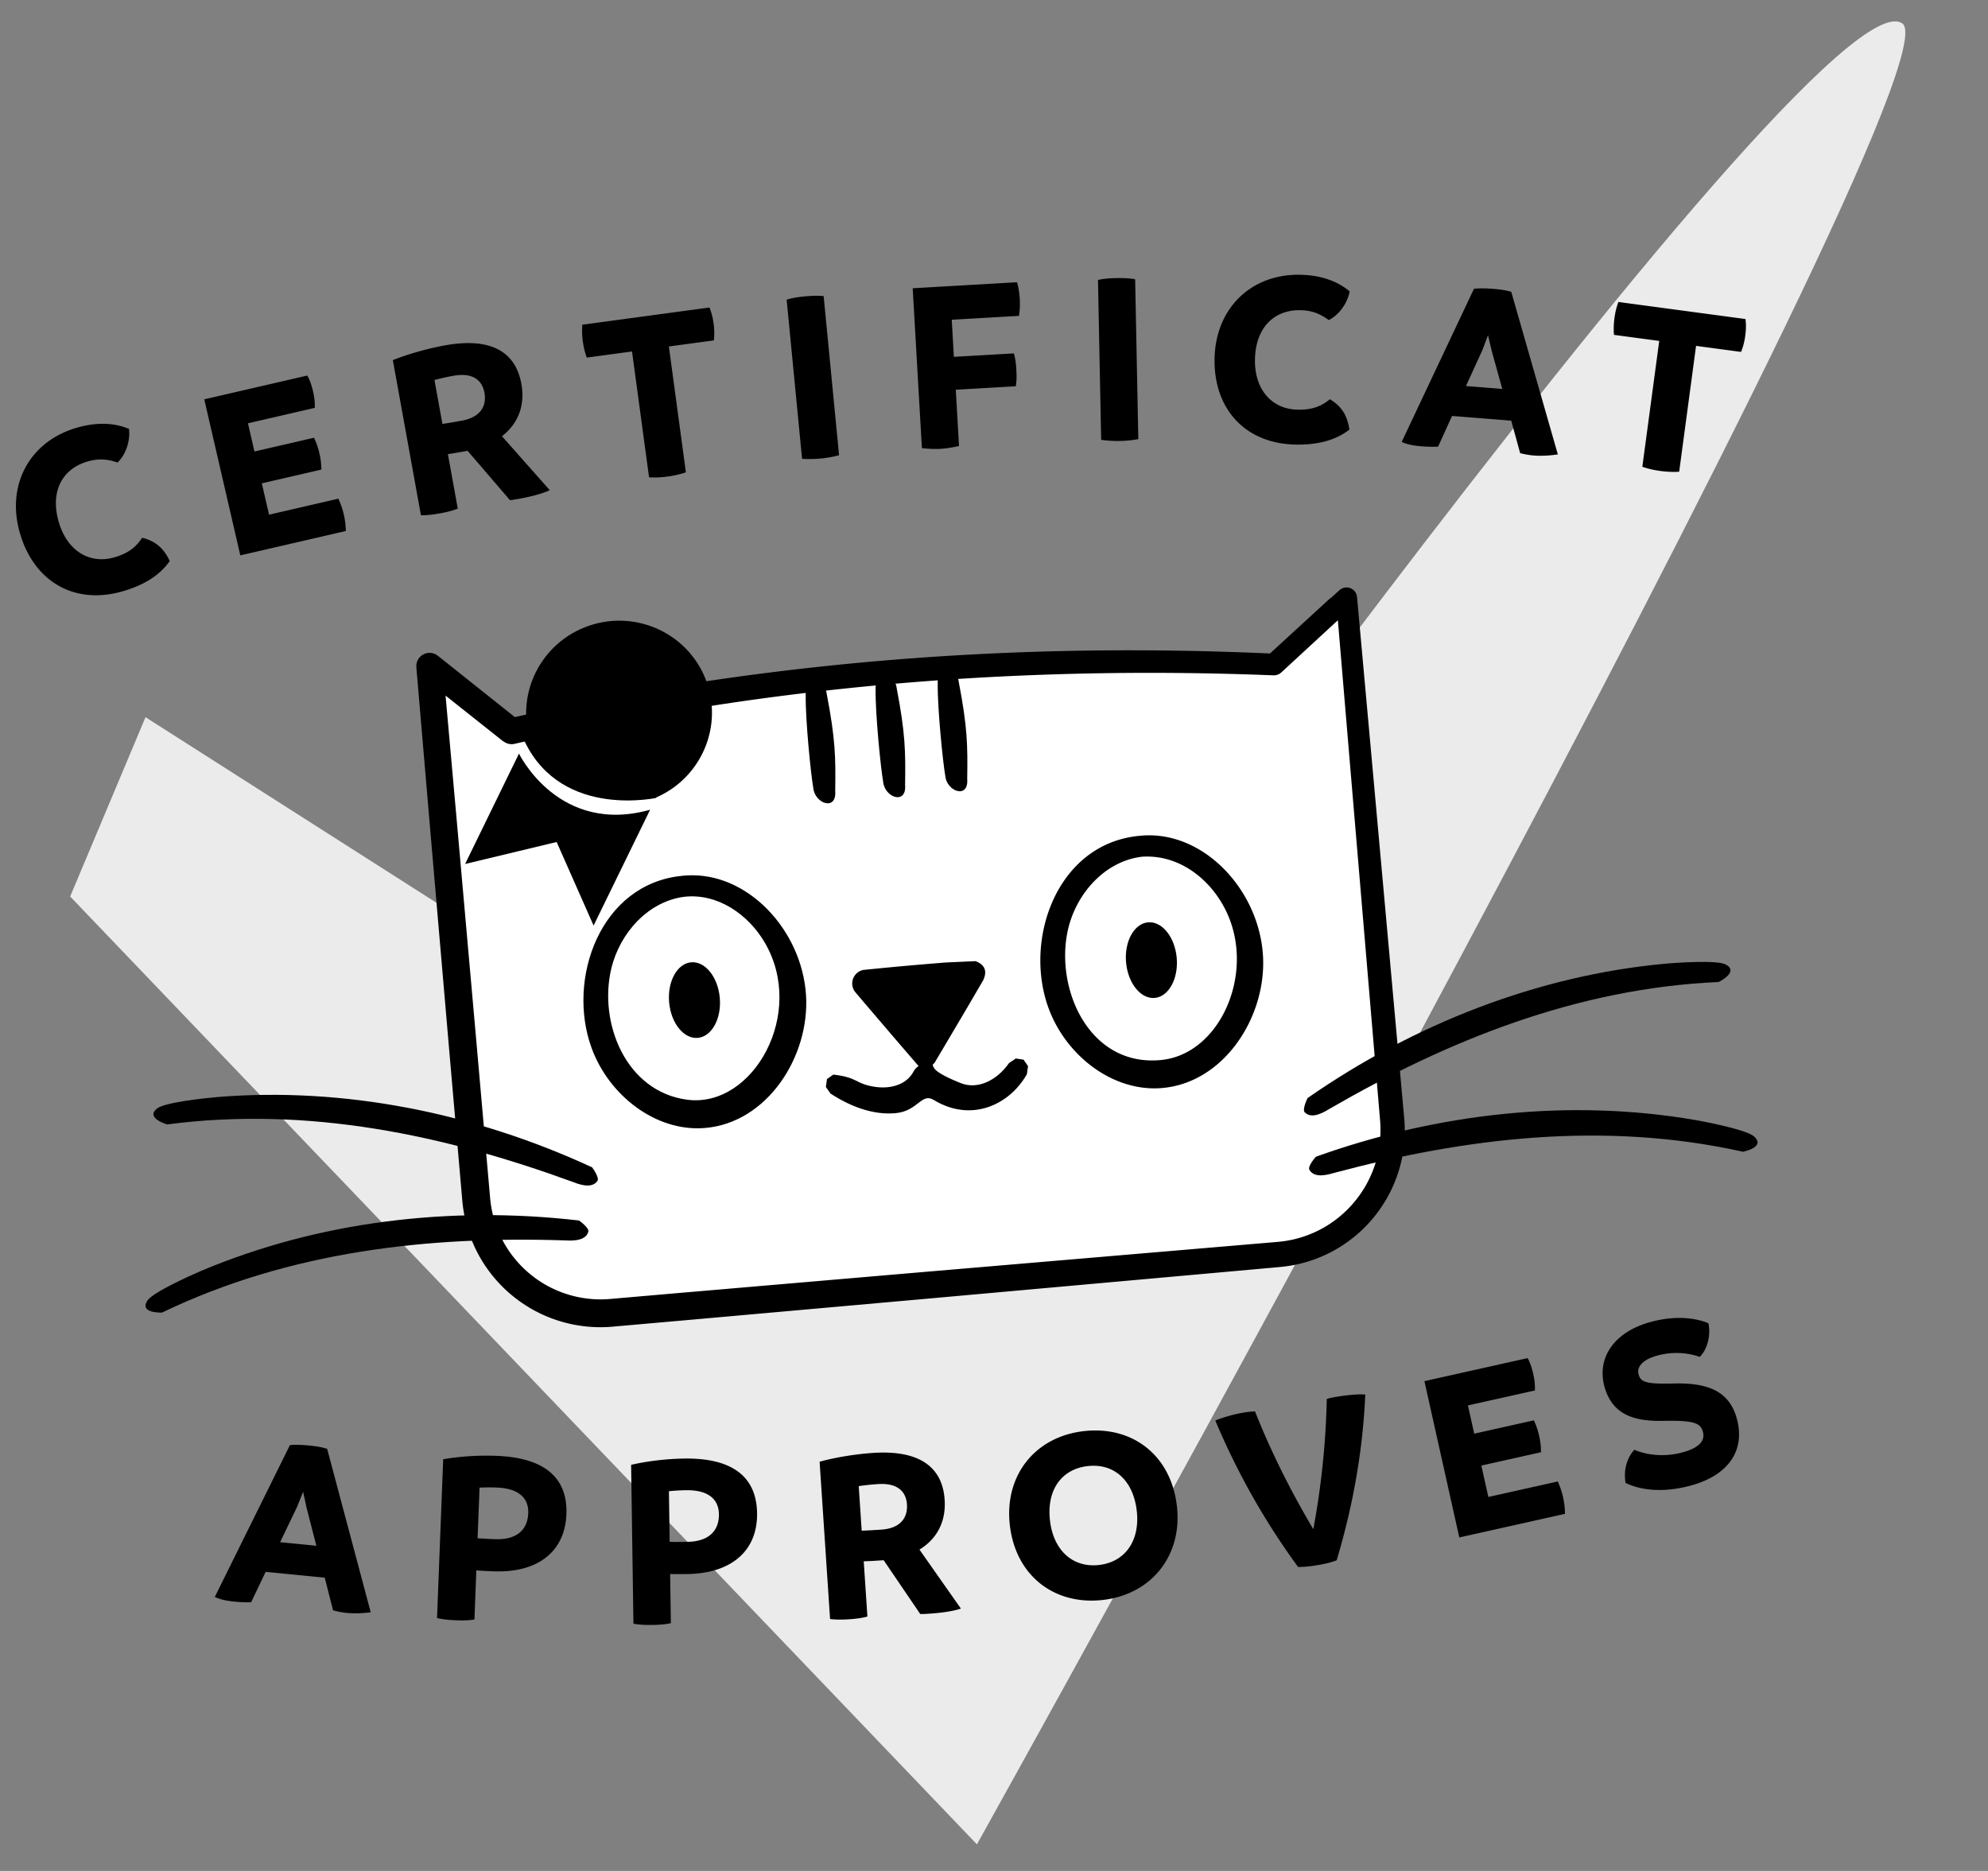
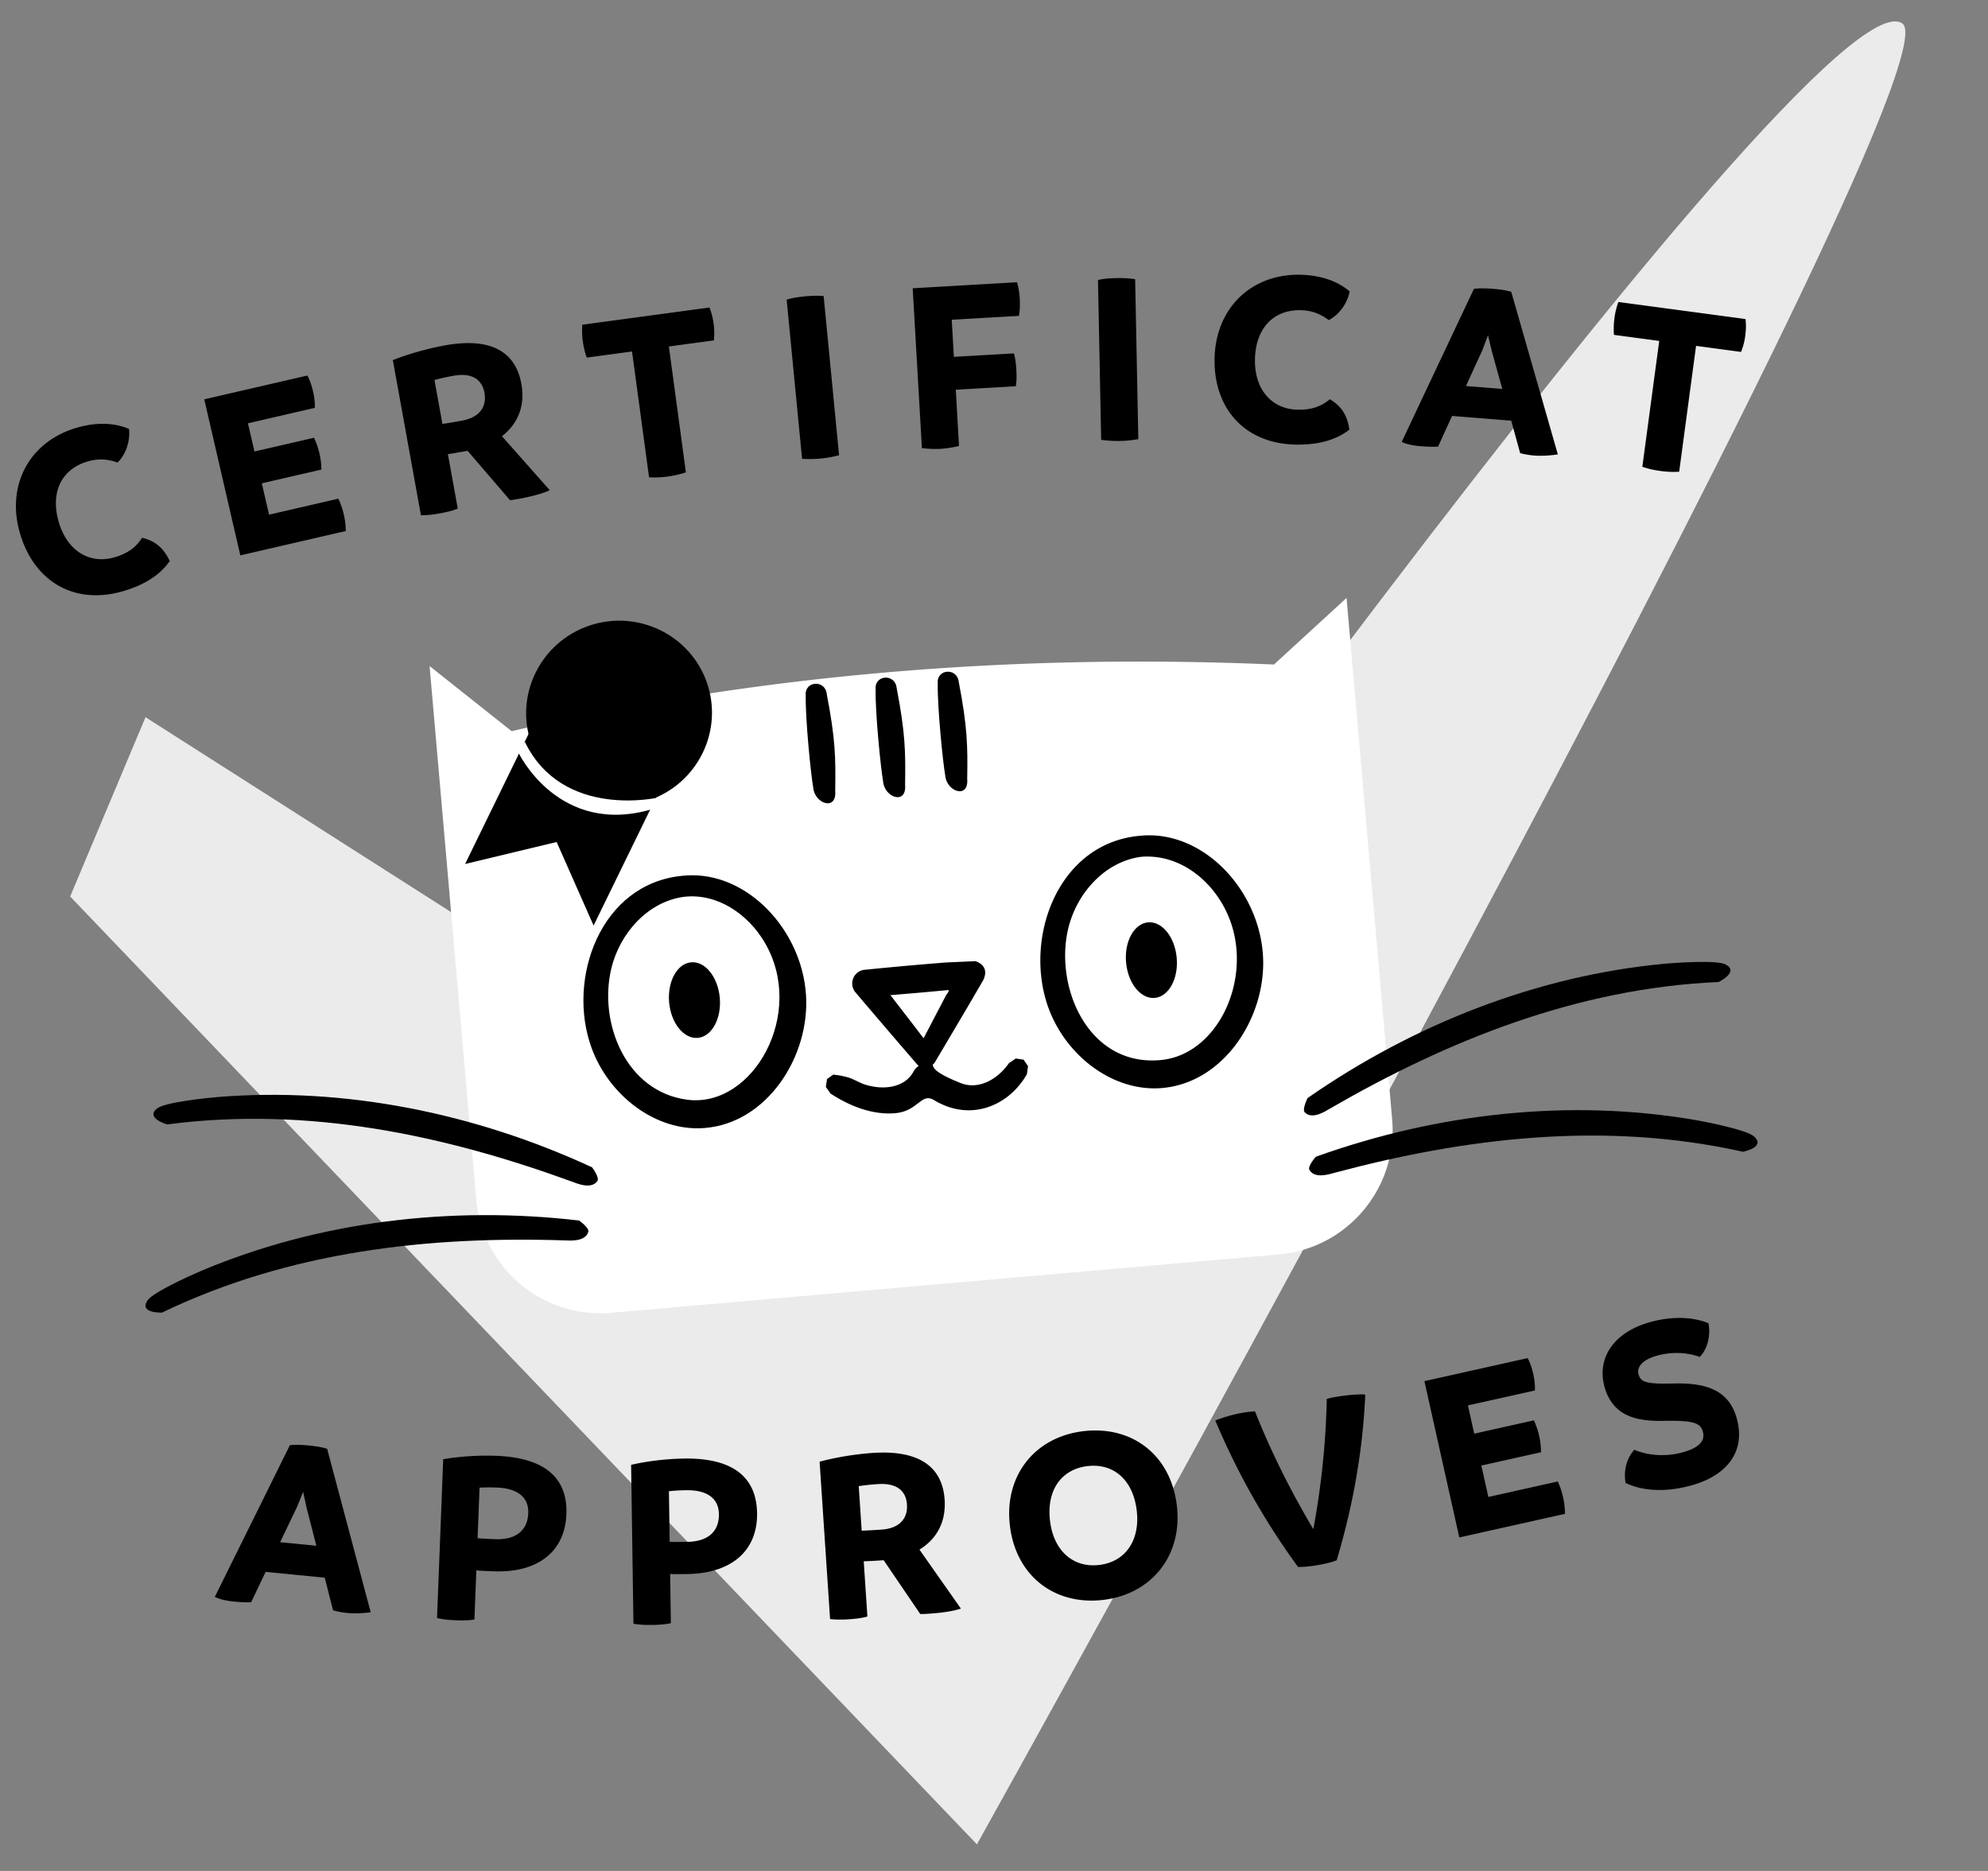
<svg xmlns="http://www.w3.org/2000/svg" viewBox="0 0 255 240" fill-rule="evenodd" clip-rule="evenodd" stroke-linejoin="round" stroke-miterlimit="1.414">
  <rect x="0" y="0" width="255" height="240" fill="#808080" stroke="none" />
-   <path fill="none" d="M0 0h255v240H0z" />
  <path d="M9 115l9.665-23L119 156S232.787-4.468 244 3c8.385 5.585-118.69 233.588-118.69 233.588L9 115z" fill="#ebebeb" />
  <path d="M172.722 76.699l-9.31 8.542c-34.448-1.487-67 1.465-97.785 8.551l-10.525-8.353 5.983 68.418a16.002 16.002 0 0 0 17.333 14.545l85.608-7.486c8.803-.77 15.315-8.53 14.545-17.333l-5.849-66.884z" fill="#fff" />
-   <path d="M172.875 75.359l.227.046.215.083.197.119.175.151.146.179.114.2.077.218.04.227 1.936 21.335 4.117 45.536.019.221.016.225.013.225.01.224.007.224.005.224.002.223-.001.223-.004.222-.007.222-.01.221-.012.22-.015.22-.017.219-.021.219-.023.218-.026.217-.028.216-.031.216-.034.215-.036.214-.039.214-.042.212-.044.212-.047.211-.049.21-.052.209-.054.209-.057.207-.059.206-.062.206-.054.173-.01.031-.067.203-.069.203-.071.201-.074.2-.076.199-.079.198-.081.197-.083.196-.086.194-.087.194-.091.192-.092.191-.095.19-.096.188-.099.187-.102.186-.103.185-.106.183-.107.182-.11.18-.112.179-.114.178-.116.176-.119.175-.12.173-.122.172-.125.171-.126.169-.128.167-.131.166-.132.164-.134.162-.136.161-.138.16-.14.158-.142.156-.144.154-.145.153-.148.151-.149.149-.151.148-.153.145-.155.144-.156.142-.158.141-.16.138-.162.137-.163.134-.165.133-.167.131-.168.129-.17.127-.172.125-.173.123-.175.121-.177.119-.178.117-.179.114-.181.113-.183.111-.184.108-.186.106-.187.105-.188.102-.19.099-.192.098-.193.095-.194.093-.196.091-.197.088-.198.086-.2.084-.201.081-.202.079-.203.077-.205.074-.206.072-.207.069-.209.067-.21.064-.21.062-.212.059-.214.057-.214.054-.215.051-.217.049-.217.047-.219.043-.219.041-.221.038-.221.036-.223.033-.224.03-.224.027-.225.025-.221.021-45.53 4.09-31.056 2.767-9.018.795-.215.018-.22.015-.22.012-.22.01-.22.007-.219.005-.22.001-.219-.001-.219-.004-.219-.006-.218-.009-.219-.012-.218-.015-.217-.017-.217-.02-.217-.022-.217-.025-.215-.028-.216-.03-.215-.033-.214-.036-.214-.038-.214-.041-.213-.043-.212-.046-.211-.049-.211-.051-.21-.054-.21-.056-.209-.059-.208-.061-.207-.064-.207-.066-.205-.069-.205-.072-.204-.073-.203-.077-.203-.079-.201-.081-.2-.084-.2-.086-.198-.089-.197-.091-.196-.094-.196-.096-.194-.098-.193-.101-.192-.104-.19-.105-.19-.108-.188-.111-.187-.113-.186-.115-.184-.118-.183-.12-.182-.122-.181-.125-.179-.127-.177-.129-.177-.132-.174-.134-.174-.137-.171-.138-.171-.141-.168-.143-.167-.145-.164-.147-.163-.148-.16-.151-.159-.152-.156-.154-.155-.156-.152-.158-.15-.159-.148-.161-.146-.163-.144-.165-.142-.166-.139-.167-.138-.17-.135-.171-.133-.172-.131-.174-.129-.175-.127-.177-.124-.179-.122-.179-.12-.182-.117-.182-.116-.184-.113-.186-.111-.186-.108-.188-.058-.104-.048-.086-.104-.191-.101-.191-.099-.194-.097-.194-.094-.196-.092-.196-.089-.198-.087-.199-.085-.2-.082-.201-.08-.202-.077-.203-.075-.204-.072-.206-.07-.206-.067-.207-.065-.208-.063-.208-.059-.21-.058-.211-.054-.211-.053-.212-.049-.213-.047-.214-.045-.214-.041-.216-.04-.215-.036-.217-.034-.217-.031-.218-.029-.218-.026-.219-.023-.22-.02-.214-1.701-19.562-2.408-27.953-1.786-20.916v-.283l.046-.279.092-.268.135-.248.174-.223.208-.19.237-.154.259-.112.274-.067.282-.021.28.025.273.072.256.116.235.156h-.001l9.887 7.874.663-.149.727-.161.728-.16.728-.159.729-.157.73-.155.73-.154.731-.152.731-.151.733-.15.732-.147.734-.147.734-.144.735-.143.735-.142.736-.14.737-.139.737-.137.738-.135.739-.134.739-.132.74-.131.741-.13.741-.127.542-.092.2-.034.743-.125.743-.122.744-.121.744-.12.746-.118.746-.116.746-.115.747-.113.748-.112.749-.11.749-.109.749-.107.751-.105.751-.104.752-.102.752-.101.753-.099.754-.098.754-.096.755-.095.756-.093.756-.091.757-.09.758-.089.758-.086.759-.085.759-.084.761-.082.761-.081.761-.078.762-.078.763-.075.764-.075.764-.072.765-.071.765-.07.766-.068.767-.066.768-.065.768-.063.768-.061.77-.06.77-.059.771-.056.771-.056.772-.053.773-.052.773-.051.775-.049.774-.047.776-.046.776-.044.776-.042.778-.041.778-.039.779-.038.779-.036.78-.035.781-.033.781-.031.782-.03.783-.028.783-.027.784-.025.785-.023.786-.022.484-.012.302-.008.786-.018.788-.017.788-.015.789-.013.789-.012.79-.01.791-.009.791-.007.792-.005.793-.004.794-.002h.794l.795.001.795.002.796.005.797.006.797.007.799.009.798.011.8.012.8.014.801.016.801.017.803.019.803.021.803.022.804.024.805.025.806.027.806.029.807.03.808.032.808.033.809.035.233.012.001.001 7.764-7.123.023.028 1.127-1.028.397.432-.397-.432.183-.14.204-.108.041-.013.178-.058.229-.033.23.006zm-8.525 10.905l-.171.134-.19.106-.205.076-.213.042-.218.009-.806-.032-.803-.03-.803-.028-.803-.027-.801-.024-.801-.024-.8-.021-.8-.02-.798-.019-.798-.016-.798-.016-.796-.013-.796-.012-.796-.01-.794-.009-.794-.007-.793-.006-.792-.004-.792-.002-.791-.001-.79.001-.79.002-.789.005-.788.005-.787.007-.787.009-.786.011-.786.012-.784.013-.784.016-.784.016-.782.019-.782.02-.782.021-.78.024-.299.009-.481.015-.779.026-.778.028-.778.029-.777.031-.777.032-.775.034-.775.036-.775.037-.773.039-.773.04-.772.042-.772.043-.771.045-.77.047-.769.048-.769.05-.768.051-.768.053-.766.054-.767.056-.765.058-.765.059-.764.061-.763.062-.762.064-.762.065-.762.067-.76.069-.76.07-.759.071-.759.074-.758.074-.757.077-.756.078-.756.079-.755.081-.755.082-.754.085-.753.085-.752.087-.752.089-.751.09-.75.092-.75.094-.749.094-.748.097-.748.098-.747.1-.746.101-.746.102-.745.104-.744.106-.744.107-.743.109-.742.111-.742.111-.741.114-.74.115-.74.116-.739.118-.738.12-.738.121-.737.122-.736.125-.736.125-.735.127-.198.035-.536.094-.734.129-.733.132-.732.132-.732.135-.731.136-.73.137-.73.139-.729.14-.729.142-.727.143-.728.145-.726.147-.726.148-.725.149-.724.151-.724.153-.723.154-.723.155-.722.157-.721.159-.72.16-.72.161-.72.163-.718.165-.72.166-.246.038h-.249l-.247-.036-.238-.073-.225-.107-.207-.14-.014.018-7.422-5.89 1.519 16.968 2.48 27.942 1.719 19.556.017.181.019.176.021.175.023.174.025.174.027.173.03.173.031.172.034.172.035.171.038.171.04.17.042.169.044.169.046.168.047.167.05.167.052.166.054.165.056.165.058.163.06.163.062.162.064.162.066.16.067.16.07.158.071.158.074.157.075.156.078.155.079.154.081.153.083.153.038.068.046.083.087.15.088.149.09.148.092.147.093.146.096.145.097.144.099.142.101.142.102.14.105.139.106.138.108.136.109.135.112.134.113.133.114.132.117.13.118.128.119.128.122.126.123.125.125.123.126.122.128.12.13.119.131.117.133.116.134.115.136.112.137.111.138.109.14.108.14.105.142.104.143.101.144.1.145.098.146.096.147.094.148.093.15.09.15.088.151.087.152.085.153.082.154.081.155.079.156.077.157.075.157.073.159.071.159.07.16.067.161.065.161.063.162.061.163.06.164.057.164.055.165.054.166.051.166.049.167.047.167.045.168.044.168.041.169.039.17.037.17.035.17.032.171.031.172.029.171.027.173.024.172.022.173.021.173.018.174.016.174.014.174.012.174.01.175.007.175.006.175.003.175.001.176-.001.175-.003.176-.006.176-.007.176-.01.176-.012.181-.015 9.017-.782 31.057-2.665 45.538-3.872.19-.018.185-.019.184-.021.183-.024.182-.026.182-.028.18-.031.18-.032.179-.035.178-.037.177-.039.176-.041.175-.044.174-.045.173-.048.173-.049.171-.052.171-.054.169-.055.168-.058.168-.06.166-.061.166-.064.164-.066.163-.067.163-.07.161-.071.16-.074.159-.075.158-.077.156-.079.156-.08.155-.083.153-.084.152-.086.151-.088.15-.09.148-.092.147-.093.147-.095.144-.096.144-.098.142-.1.141-.102.14-.103.138-.105.137-.107.136-.108.134-.109.133-.112.132-.113.13-.114.129-.116.127-.117.126-.119.124-.12.123-.122.122-.123.12-.125.118-.126.117-.128.116-.128.114-.131.112-.131.111-.133.109-.134.108-.136.106-.137.104-.138.103-.139.101-.141.099-.141.098-.143.096-.145.094-.145.093-.147.091-.147.089-.149.087-.15.086-.151.084-.152.082-.153.08-.155.078-.155.077-.156.074-.157.073-.159.071-.159.069-.16.067-.161.066-.162.063-.163.061-.164.06-.165.057-.166.056-.166.008-.025.045-.142.052-.169.049-.168.048-.17.046-.171.043-.171.041-.172.04-.173.037-.173.035-.175.033-.174.031-.176.029-.176.026-.177.025-.178.022-.178.02-.179.018-.179.015-.18.014-.181.011-.181.009-.182.006-.182.005-.183.002-.183-.001-.184-.002-.184-.005-.185-.008-.185-.009-.186-.012-.186-.015-.191-3.848-45.552-1.566-18.599-7.259 6.701z" />
  <path d="M27.963 140.719c16.121-1.297 32.782 1.991 47.985 9.023 0 0 .978 1.304.682 1.742-.774 1.146-2.664.315-3.276.088-16.26-5.931-33.792-9.713-51.91-7.335 0 0-2.888-.816-1.273-2.064.978-.755 5.995-1.302 7.792-1.454zM25.871 162.994c14.908-6.272 31.762-8.358 48.401-6.431 0 0 1.337.933 1.193 1.442-.377 1.33-2.432 1.131-3.085 1.107-17.298-.55-35.134 1.339-51.601 9.262 0 0-2.998.128-1.854-1.563.693-1.022 5.287-3.111 6.946-3.817zM103.351 89.217c-.175-1.887 2.502-2.066 2.697-.185 1.117 5.816 1.15 8.142 1.083 12.44.212 2.611-2.649 1.625-2.817-.434-.304-1.669-1.018-8.786-.963-11.821zM112.315 88.434c-.175-1.888 2.503-2.067 2.698-.186 1.116 5.816 1.149 8.142 1.082 12.44.212 2.611-2.649 1.626-2.816-.434-.304-1.669-1.018-8.786-.964-11.82zM120.283 87.671c-.175-1.887 2.502-2.066 2.698-.185 1.116 5.816 1.149 8.141 1.082 12.44.212 2.611-2.649 1.625-2.816-.434-.304-1.669-1.018-8.786-.964-11.821z" fill-rule="nonzero" />
-   <path d="M118.689 135.691l-7.745-9.538 13.716-1.2-5.971 10.738z" />
  <path d="M121.245 123.468l3.879-.174c1.608.591 1.32 1.761.982 2.463l-1.97 3.375c-1.421 2.406-2.841 4.813-4.268 7.215 0 0-.975 1.18-2.075.353 0 0-.135-.139-.27-.296l-2.915-3.388-3.79-4.435-1.165-1.38a1.77 1.77 0 0 1 1.139-2.788s2.124-.212 3.564-.348c2.296-.217 4.593-.408 6.889-.597zm.31 3.54c-3.443.32-3.443.321-6.888.609l-.454.035 2.696 3.496 1.561 2.039c.968-1.864 1.945-3.723 2.918-5.584 0 0 .546-.632.167-.595z" fill-rule="nonzero" />
  <path d="M87.8 113.677c6.968-.61 13.197 5.443 13.902 13.507.705 8.064-4.379 15.106-11.346 15.715-6.968.609-13.197-5.443-13.902-13.507-.706-8.064 4.379-15.106 11.346-15.715z" fill="#fff" />
  <path d="M87.775 115.037c-4.589.582-8.267 4.592-9.367 9.222-1.653 6.956 1.879 15.803 9.77 16.813 8.418 1.078 15.276-11.098 9.893-20.204-2.092-3.54-5.977-6.311-10.296-5.831zm.273-2.736c7.799-.502 14.81 6.987 15.341 15.358.5 7.869-4.998 16.441-13.066 17.044-6.24.466-12.215-4.193-14.435-10.256-3.244-8.861 1.112-21.09 11.612-22.099l.548-.047z" fill-rule="nonzero" />
  <path d="M146.41 108.551c6.967-.609 13.197 5.444 13.902 13.508.705 8.064-4.379 15.105-11.347 15.715-6.967.609-13.197-5.443-13.902-13.507-.705-8.065 4.379-15.106 11.347-15.716z" fill="#fff" />
  <path d="M146.384 109.911c-4.588.583-8.267 4.593-9.367 9.223-1.79 7.536 2.612 17.765 11.929 16.839 7.154-.711 11.587-10.019 8.924-17.662-1.655-4.75-6.069-8.751-11.343-8.416a6.246 6.246 0 0 1-.143.016zm.274-2.735c7.799-.502 14.809 6.987 15.341 15.358.5 7.869-4.998 16.441-13.067 17.044-6.239.466-12.215-4.193-14.435-10.257-3.244-8.86 1.112-21.089 11.612-22.099.183-.014.366-.032.549-.046z" fill-rule="nonzero" />
  <path d="M147.264 118.315c1.793-.157 3.439 1.888 3.673 4.563.234 2.676-1.032 4.976-2.825 5.133-1.794.156-3.439-1.889-3.673-4.564-.234-2.676 1.031-4.976 2.825-5.132zM88.654 123.44c1.793-.157 3.439 1.888 3.673 4.564.234 2.675-1.032 4.975-2.825 5.132-1.793.157-3.439-1.888-3.673-4.564-.234-2.676 1.032-4.975 2.825-5.132z" />
  <path d="M119.053 136.324c1.483.291-.913.576 4.171 2.61 2.248.899 4.707-.419 6.203-2.567l.867-.586.988.148.015.01.568.824-.146 1.027c-2.21 3.917-7.102 6.254-11.95 3.308-1.585-.964-2.011 1.427-4.888 1.695-2.913.272-5.876-.892-8.348-2.513l-.601-.85.144-1.009.808-.574c3.098.35 2.72 1.08 5.022 1.517 2.032.387 4.37-.049 5.351-2.056 0 0 .669-1.006 1.796-.984z" fill-rule="nonzero" />
  <g fill-rule="nonzero">
    <path d="M213.419 123.635c-16.101 1.52-31.939 7.651-45.691 17.215 0 0-.737 1.453-.369 1.834.961.994 2.678-.153 3.242-.483 14.983-8.663 31.593-15.43 49.849-16.233 0 0 2.702-1.305.894-2.254-1.093-.573-6.129-.242-7.925-.079zM217.384 143.658c-15.942-2.724-32.83-.929-48.597 4.724 0 0-1.09 1.212-.834 1.675.669 1.21 2.625.55 3.255.378 16.722-4.463 34.521-6.671 52.357-2.693 0 0 2.949-.557 1.45-1.943-.906-.839-5.854-1.83-7.631-2.141z" />
  </g>
  <g>
    <path d="M86.33 97.846l-16.48-7.898-10.191 20.881 11.741-2.82 4.74 10.718 10.19-20.881z" />
    <path d="M90.686 87.603c2.125 6.177-1.203 12.919-7.429 15.046-6.226 2.127-13.005-1.16-15.131-7.337-2.125-6.176 1.204-12.918 7.429-15.046 6.226-2.127 13.006 1.16 15.131 7.337z" />
  </g>
  <path d="M84.521 102.288s-12.342 2.918-17.205-7.14l-.824 1.378s5.149 10.896 17.285 7.233l.744-1.471z" fill="#fff" />
  <g fill-rule="nonzero">
    <path d="M15.699 75.86c3.508-1.001 5.179-2.608 6.076-3.896-.816-1.697-1.862-2.563-3.545-2.982-.695 1.063-1.636 1.964-3.575 2.517-3.17.904-6.061-.834-7.132-4.588-1.097-3.847.43-6.778 3.754-7.726 1.292-.368 2.435-.328 3.802.147 1.121-1.085 1.645-2.865 1.466-4.311-1.63-.7-3.868-.96-6.637-.171-6.093 1.738-9.125 7.327-7.37 13.482 1.755 6.155 6.883 9.318 13.161 7.528zM43.398 63.97l-8.886 2.052L33.583 62l7.639-1.764a9.137 9.137 0 0 0-.25-2.077 9.45 9.45 0 0 0-.693-2.007l-7.639 1.764-.835-3.617 8.574-1.98c.029-.729-.067-1.43-.226-2.116-.158-.686-.393-1.42-.732-2.031l-13.22 3.053 4.623 20.017 13.532-3.125a9.746 9.746 0 0 0-.264-2.139 9.48 9.48 0 0 0-.694-2.008zM64.385 55.956c1.967-1.527 3.019-3.799 2.489-6.727-.712-3.936-3.693-6.031-9.802-4.925-2.236.405-4.772 1.124-6.682 1.893l3.603 19.9c.879.004 1.641-.101 2.428-.244.787-.142 1.568-.316 2.296-.611l-1.266-6.99c.793-.111 1.58-.254 2.304-.385l.221-.04 5.439 6.333c.352-.032.793-.111 1.202-.186 1.386-.25 2.911-.624 3.899-1.096l-6.131-6.922zm-8.656-7.214a32.144 32.144 0 0 1 2.439-.539c2.33-.422 3.658.444 3.971 2.176.297 1.637-.44 3.136-2.896 3.581-.787.142-1.637.296-2.493.419l-1.021-5.637zM91.533 41.507c-.095-.698-.252-1.387-.537-2.059l-16.3 2.205a9.557 9.557 0 0 0 .066 2.155c.09.666.252 1.387.505 2.063l5.803-.785 2.184 16.141c.814.051 1.584.011 2.377-.096a12.142 12.142 0 0 0 2.348-.544l-2.184-16.141 5.772-.781a8.385 8.385 0 0 0-.034-2.158zM105.32 58.813a14.132 14.132 0 0 0 2.307-.416l-1.979-20.417c-.875-.076-1.643-.034-2.439.044-.796.077-1.558.183-2.307.416l1.979 20.416c.84.048 1.643.034 2.439-.043zM130.704 40.519c.118-.744.141-1.451.099-2.186a9.795 9.795 0 0 0-.347-2.127l-13.386.771 1.182 20.51c.806.082 1.578.134 2.377.088.799-.046 1.592-.188 2.383-.362l-.416-7.22 7.699-.444c.12-.712.111-1.417.07-2.12-.04-.702-.113-1.403-.313-2.097l-7.699.444-.274-4.76 8.625-.497zM143.68 56.564c.8-.016 1.567-.095 2.332-.238l-.408-20.508c-.867-.143-1.636-.16-2.436-.144-.8.016-1.567.064-2.331.239l.408 20.508c.834.111 1.635.159 2.435.143zM166.127 57.027c3.647.085 5.72-.954 6.959-1.917-.277-1.863-1.018-3.001-2.501-3.9-.98.809-2.146 1.39-4.161 1.342-3.295-.077-5.541-2.595-5.449-6.497.094-3.999 2.422-6.345 5.877-6.264 1.344.032 2.423.409 3.587 1.269 1.393-.704 2.422-2.248 2.679-3.682-1.349-1.152-3.408-2.065-6.287-2.133-6.334-.149-10.888 4.289-11.038 10.688-.151 6.398 3.807 10.94 10.334 11.094zM193.848 37.431c-.785-.223-1.484-.311-2.314-.377-.797-.064-1.661-.101-2.471-.005l-9.271 19.645c.682.312 1.567.479 2.492.552.702.056 1.47.085 2.18.046l1.79-3.935 7.592.606 1.144 4.168c.535.139 1.168.253 1.742.299 1.053.084 2.086.006 3.093-.138l-5.977-20.861zm-5.811 12.088l2.099-4.584.731-1.932.481 2.029 1.346 4.858-4.657-.371zM223.864 43.052c.094-.698.124-1.404.028-2.127l-16.302-2.188a9.482 9.482 0 0 0-.507 2.095 9.648 9.648 0 0 0-.059 2.124l5.804.778-2.167 16.144c.772.265 1.525.43 2.318.537.792.106 1.594.149 2.408.097l2.166-16.144 5.773.775a8.326 8.326 0 0 0 .538-2.091z" />
  </g>
  <g fill-rule="nonzero">
    <path d="M41.963 185.849c-.78-.238-1.478-.339-2.306-.42-.796-.079-1.659-.131-2.471-.05l-9.633 19.47c.675.323 1.558.507 2.481.597.701.069 1.468.113 2.178.086l1.863-3.9 7.58.746 1.066 4.189c.532.148 1.163.275 1.736.331 1.051.104 2.086.045 3.095-.081l-5.589-20.968zm-6.034 11.978l2.183-4.544.768-1.918.443 2.037 1.255 4.883-4.649-.458zM63.688 186.75c-2.431-.094-4.904.098-6.839.439l-.79 20.369c.857.193 1.624.255 2.423.286.799.031 1.6.03 2.374-.1l.244-6.299c.734.06 1.47.089 2.237.118 5.5.214 9.124-2.4 9.315-7.324.166-4.285-2.313-7.231-8.964-7.489zm-.191 10.689a50.472 50.472 0 0 1-2.237-.119l.252-6.491a24.193 24.193 0 0 1 2.21-.011c2.846.111 4.11 1.377 4.035 3.295-.075 1.951-1.286 3.441-4.26 3.326zM87.758 187.1c-2.432.036-4.892.36-6.805.804l.298 20.381c.866.148 1.635.169 2.435.157.799-.012 1.599-.056 2.365-.227l-.093-6.303c.737.021 1.473.01 2.24-.001 5.504-.08 8.983-2.884 8.911-7.811-.063-4.288-2.696-7.097-9.351-7zm.38 10.684c-.8.011-1.536.022-2.24 0l-.095-6.495a24.419 24.419 0 0 1 2.206-.128c2.848-.042 4.178 1.155 4.206 3.075.028 1.951-1.101 3.504-4.077 3.548zM117.938 198.775c2.127-1.296 3.428-3.435 3.23-6.405-.265-3.991-2.992-6.407-9.186-5.995-2.267.151-4.868.581-6.852 1.13l1.343 20.179c.872.102 1.641.083 2.439.03.798-.053 1.594-.138 2.35-.349l-.472-7.088c.801-.021 1.599-.075 2.333-.123l.224-.015 4.693 6.903c.353.009.8-.021 1.215-.049 1.405-.093 2.963-.293 3.998-.65l-5.315-7.568zm-7.789-8.141a31.744 31.744 0 0 1 2.484-.261c2.362-.158 3.584.851 3.701 2.608.111 1.66-.79 3.067-3.281 3.233-.798.053-1.66.11-2.524.136l-.38-5.716zM141.531 205.228c6.228-.741 10.176-5.754 9.424-12.078-.779-6.546-5.769-10.302-11.998-9.562-6.228.741-10.179 5.723-9.419 12.11.771 6.482 5.765 10.271 11.993 9.53zm-.533-4.48c-3.368.4-5.859-1.849-6.313-5.662-.464-3.909 1.437-6.616 4.805-7.017 3.369-.401 5.852 1.785 6.317 5.694.454 3.813-1.44 6.584-4.809 6.985zM171.467 179.171c-.473.082-.914.158-1.282.286a102.71 102.71 0 0 1-1.727 16.698c-2.885-4.86-5.408-9.88-7.48-15.107-.484.018-1.026.08-1.593.178-1.199.207-2.559.604-3.498.993a92.364 92.364 0 0 0 10.617 18.788c.973-.006 1.672-.095 2.586-.252.789-.137 1.603-.31 2.364-.604 2.162-7.225 3.372-14.319 3.668-21.254-.537-.102-2.362.051-3.655.274zM199.812 190.039l-8.901 1.987-.9-4.029 7.652-1.708a9.16 9.16 0 0 0-.235-2.079 9.48 9.48 0 0 0-.678-2.012l-7.652 1.708-.809-3.623 8.589-1.917c.034-.729-.057-1.43-.21-2.117-.154-.687-.383-1.423-.717-2.037l-13.242 2.956 4.475 20.051 13.555-3.026a9.71 9.71 0 0 0-.249-2.141 9.507 9.507 0 0 0-.678-2.013zM216.894 190.557c4.754-1.298 7.1-4.492 5.835-8.758-1.031-3.533-3.992-4.416-7.949-4.331-3.786.105-4.336-.209-4.606-1.197-.253-.926.549-1.875 2.371-2.372 2.191-.599 4.122-.33 5.484.161 1.063-1.087 1.405-2.872 1.11-4.317-1.426-.606-4.014-1.093-7.44-.158-4.569 1.248-6.928 4.513-5.892 8.31 1.118 3.973 4.405 4.469 7.958 4.361 3.733-.057 4.387.395 4.665 1.414.295 1.08-.375 2.026-2.598 2.633-2.315.632-4.611.363-6.194-.332-.949 1.022-1.411 2.607-1.127 4.255 1.569.766 4.401 1.419 8.383.331z" />
  </g>
</svg>